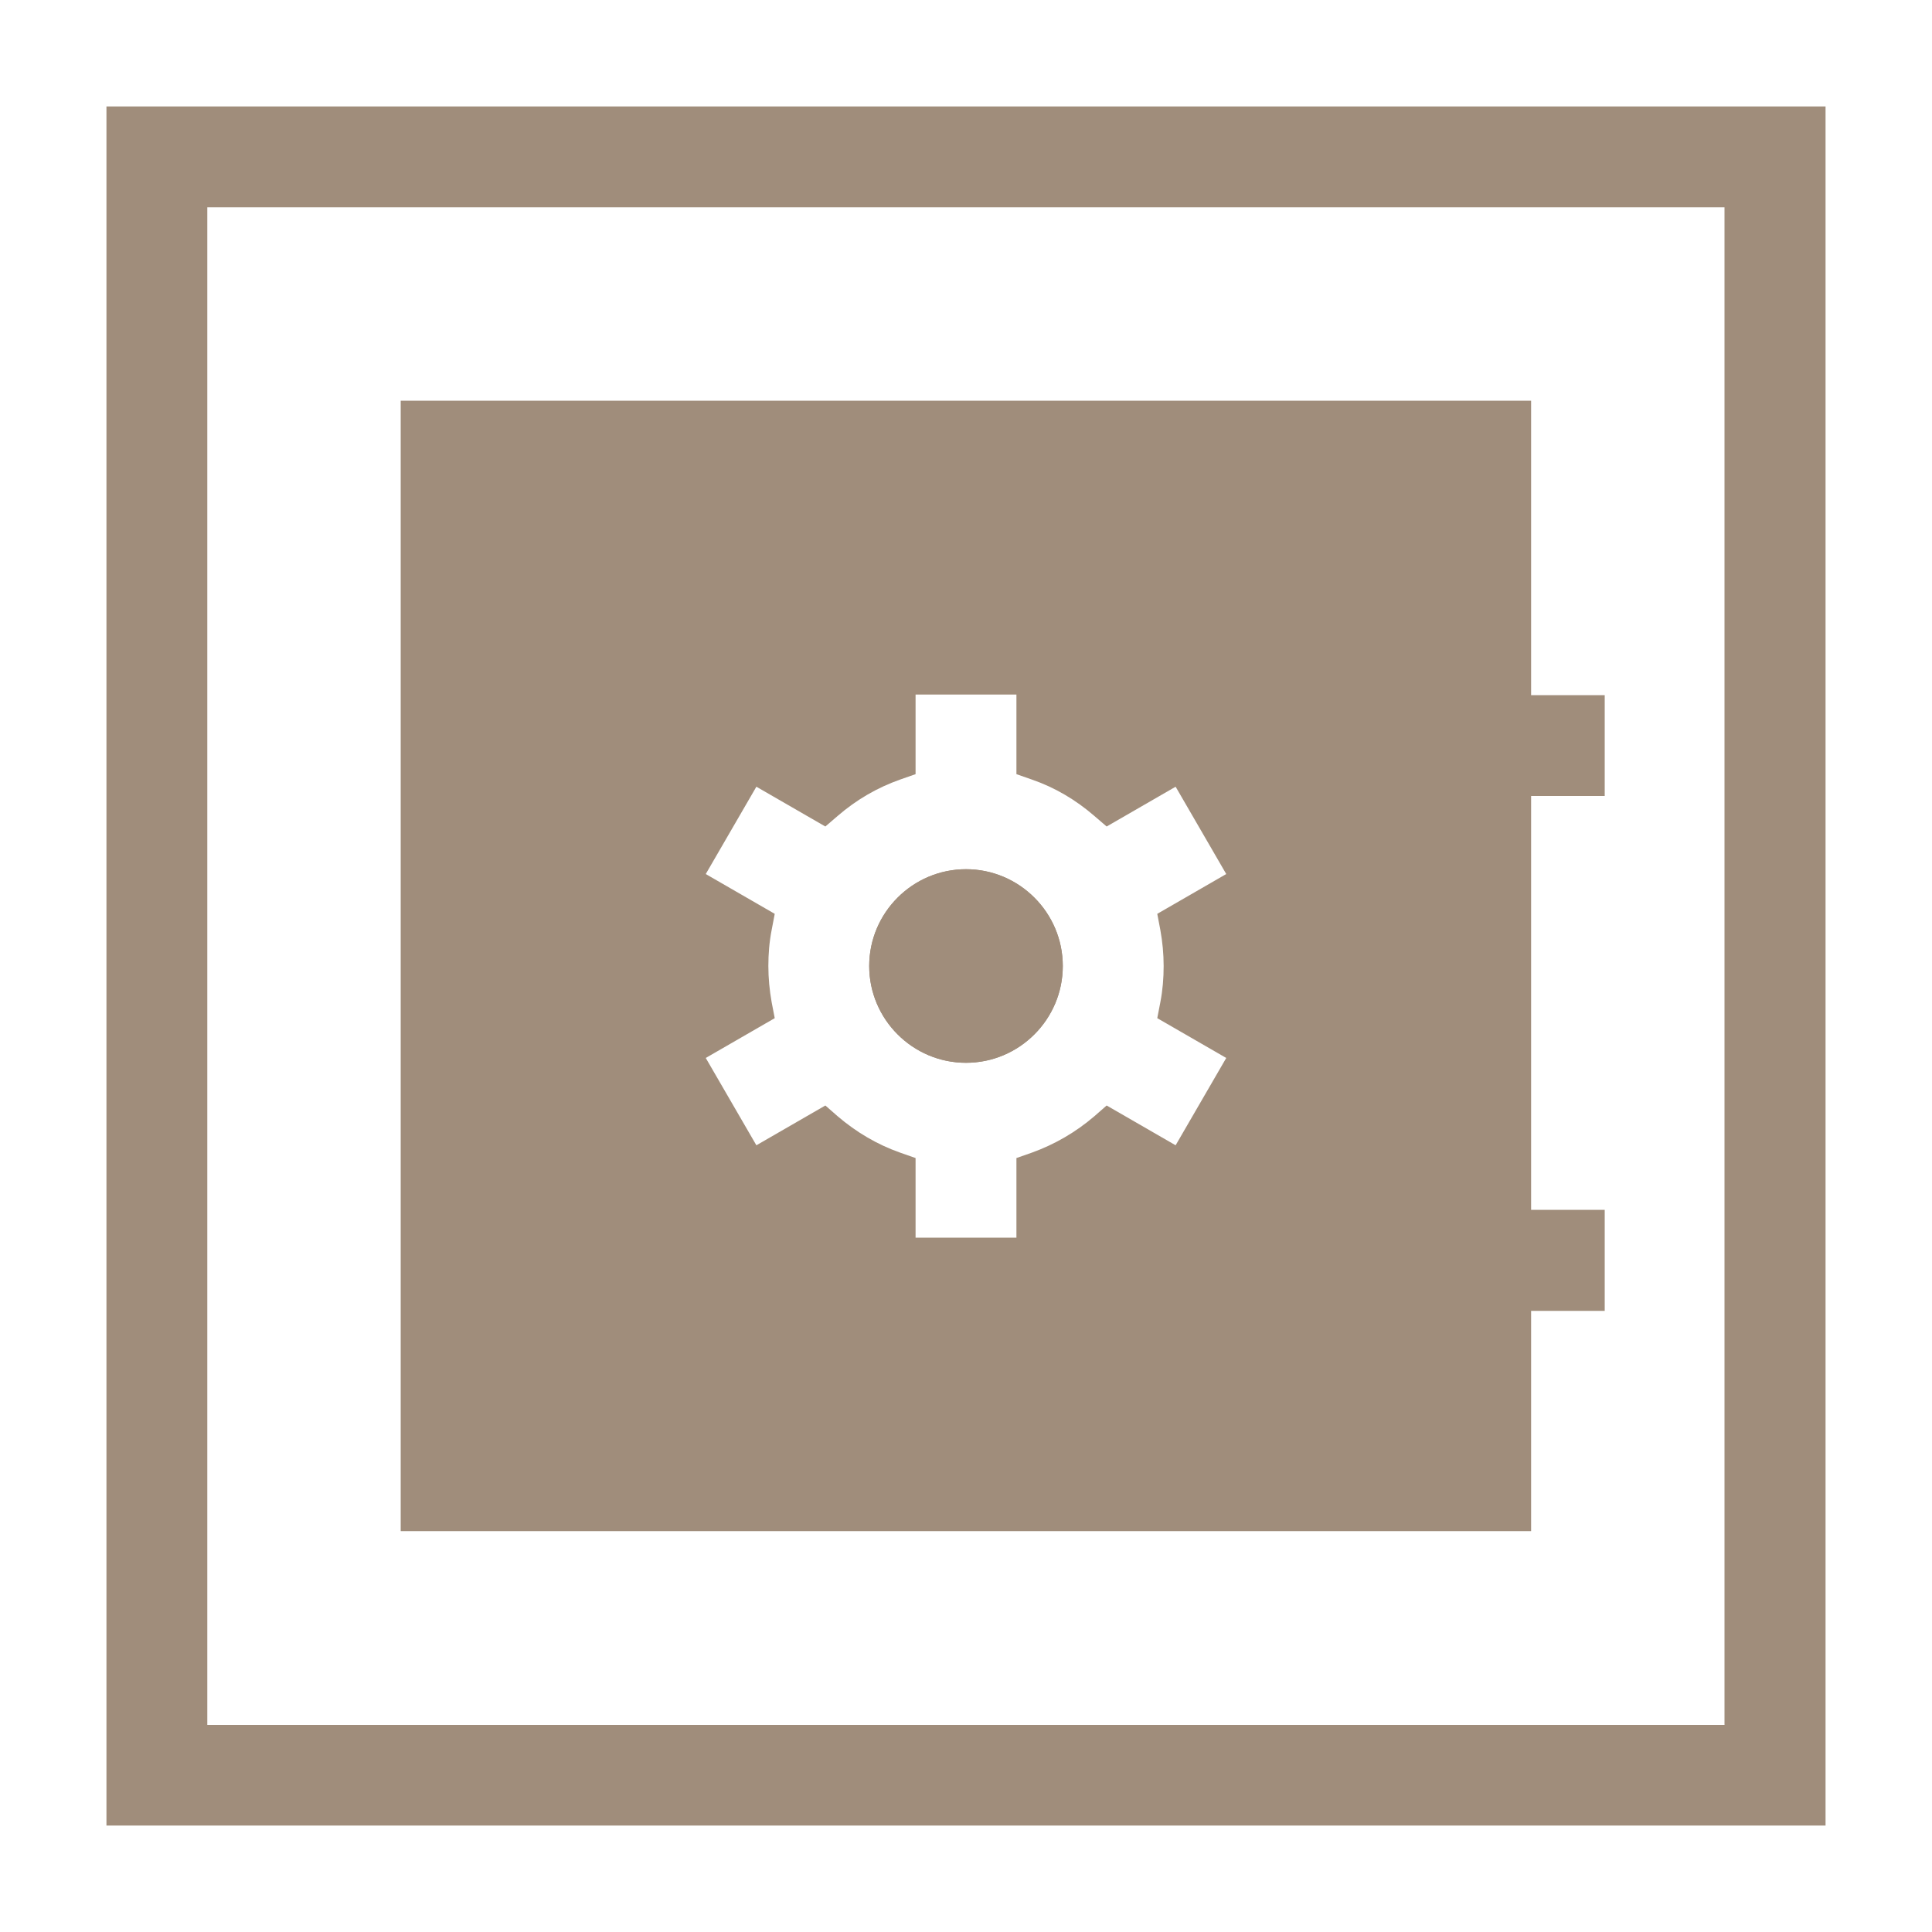
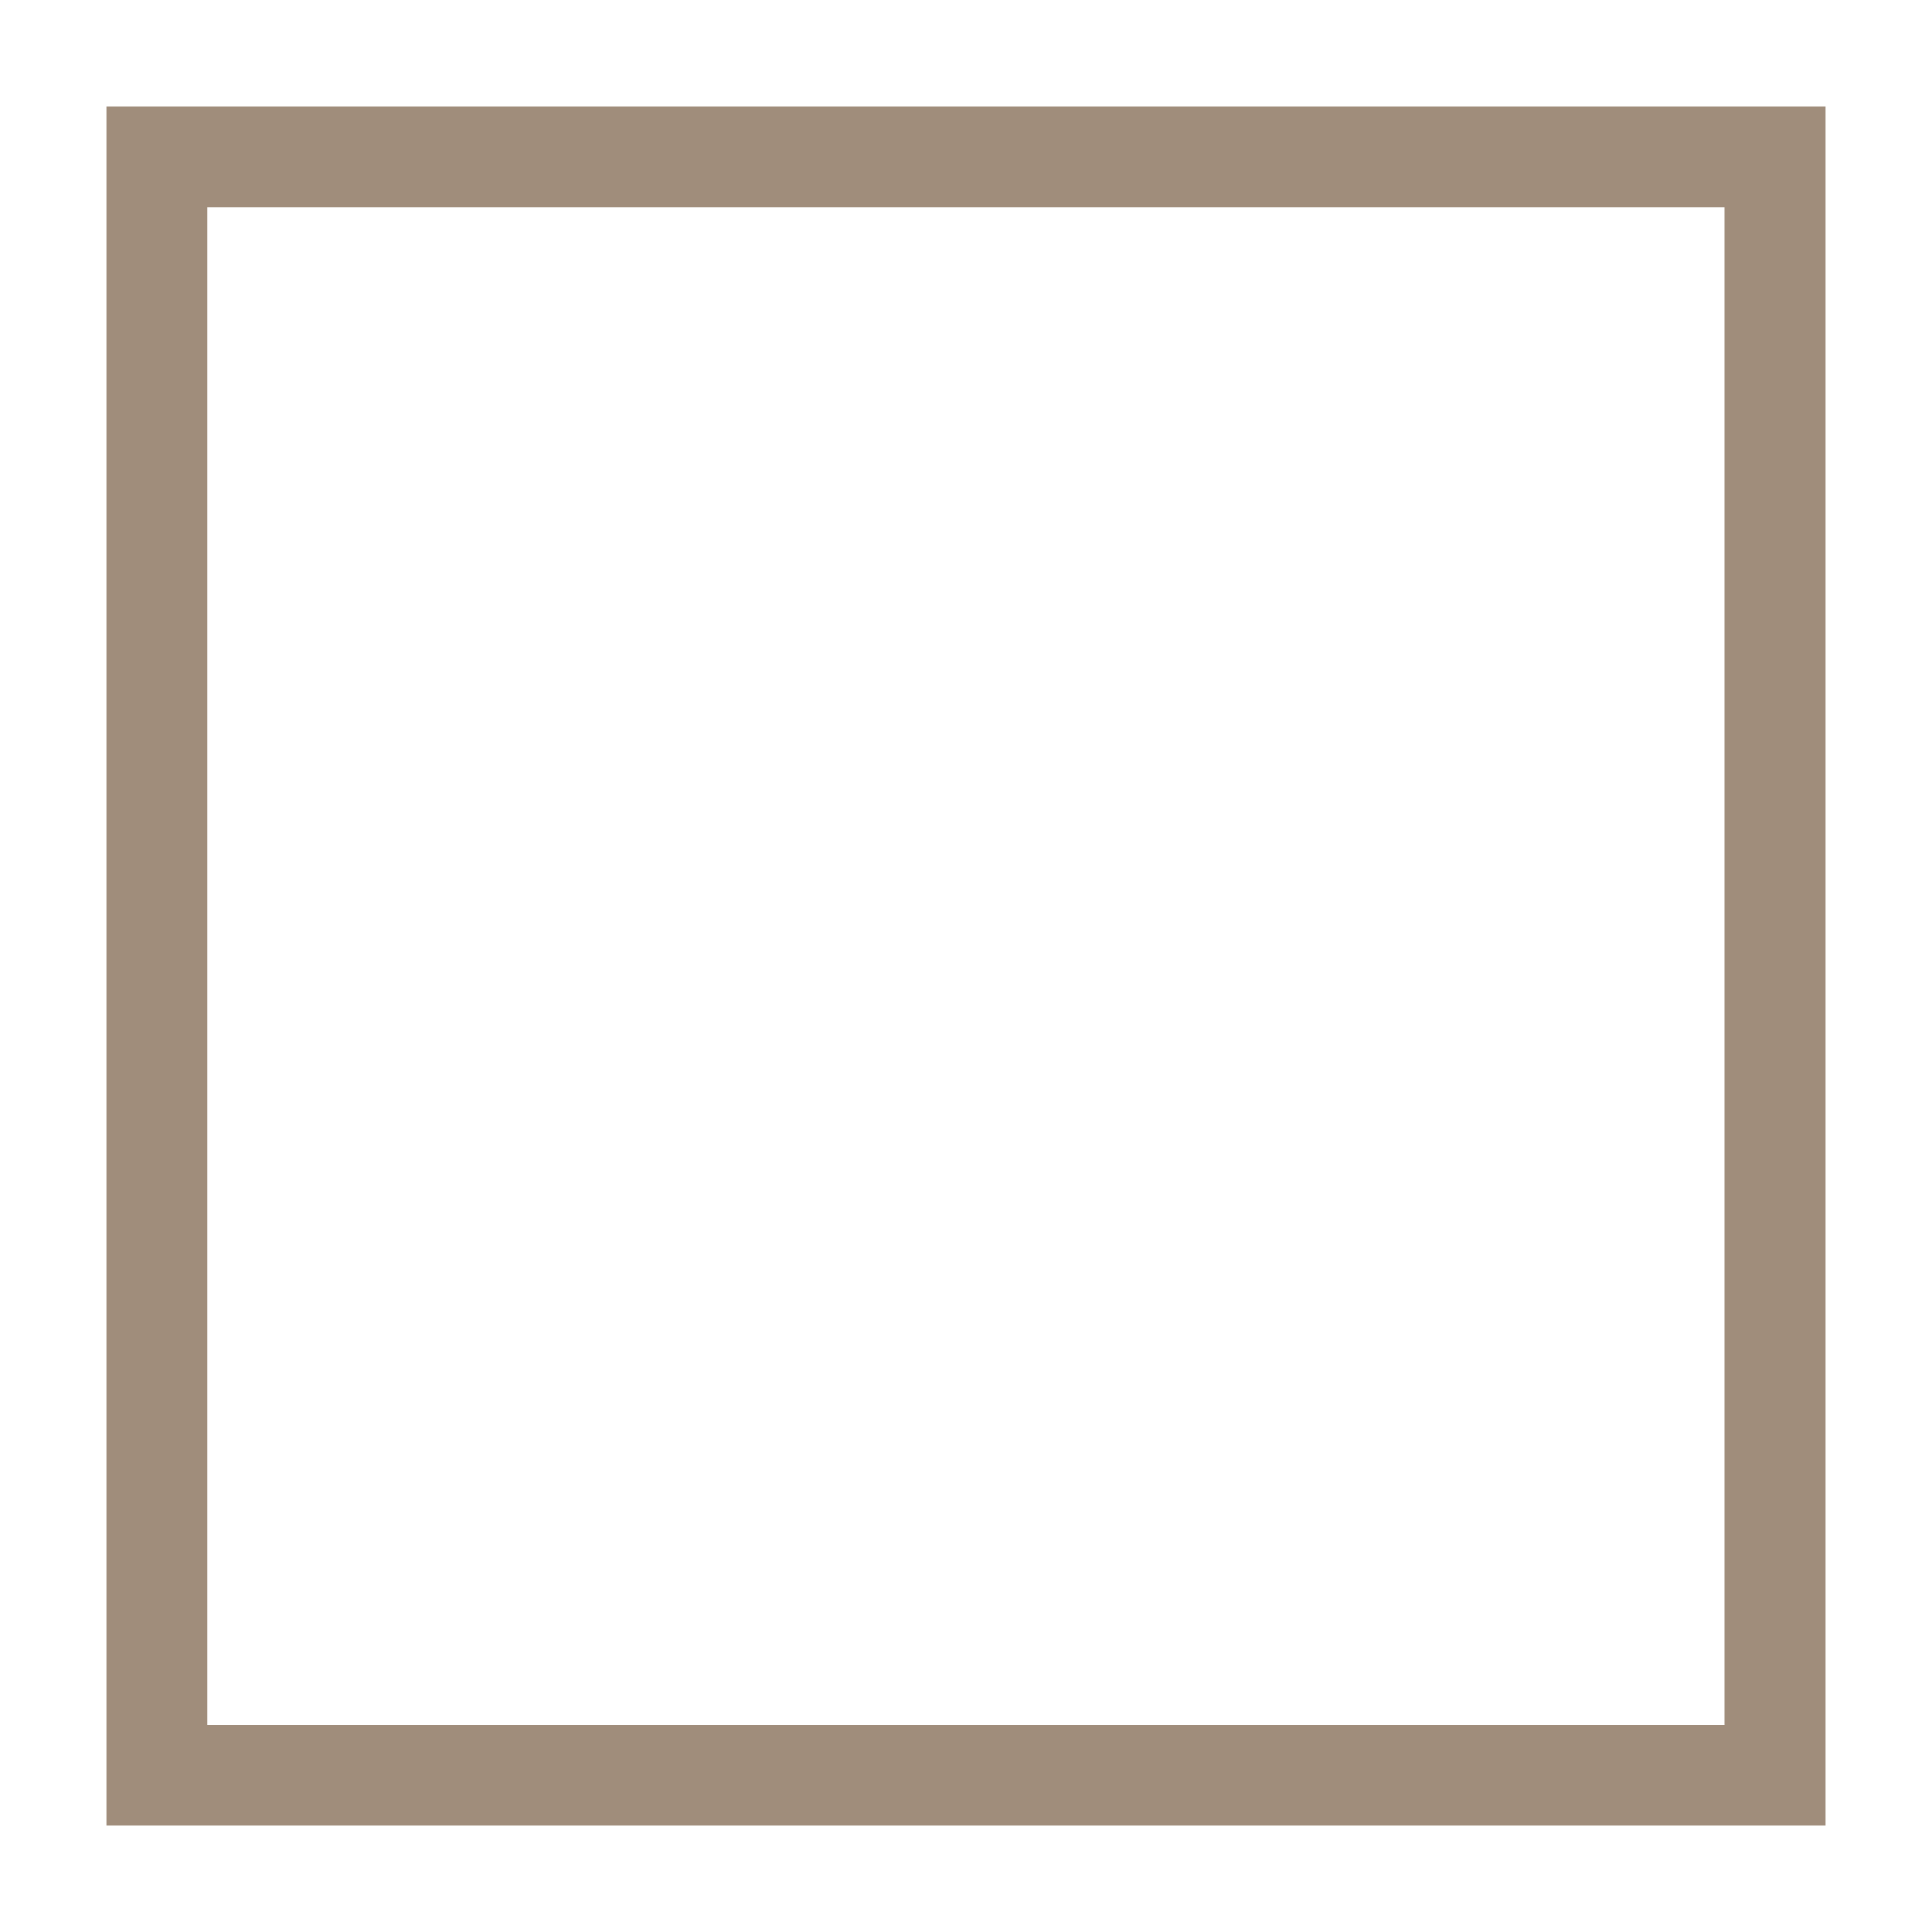
<svg xmlns="http://www.w3.org/2000/svg" id="Livello_1" data-name="Livello 1" width="100" height="100" viewBox="0 0 100 100">
  <path d="M5.51,5.51v88.98h88.98V5.51H5.51ZM89.27,89.28H10.73V10.73h78.53v78.54Z" style="fill: #a08d7b;" />
-   <path d="M83.06,41.21v-5.23h-3.81v-15.24H20.74v58.51h58.51v-11.4h3.81v-5.23h-3.81v-21.42h3.81ZM60.06,48.14c.11.61.17,1.23.17,1.86s-.05,1.25-.17,1.87l-.16.83,3.57,2.06-2.62,4.52-3.57-2.06-.64.56c-.96.82-2.04,1.45-3.23,1.88l-.8.28v4.12h-5.22v-4.12l-.8-.28c-1.19-.42-2.27-1.06-3.23-1.88l-.64-.56-3.57,2.06-2.62-4.52,3.57-2.06-.16-.83c-.11-.62-.17-1.24-.17-1.87s.05-1.25.17-1.86l.16-.84-3.57-2.06,2.62-4.52,3.57,2.06.64-.55c.96-.83,2.04-1.46,3.23-1.88l.8-.28v-4.12h5.22v4.12l.8.28c1.19.41,2.27,1.05,3.23,1.88l.64.55,3.57-2.06,2.62,4.52-3.57,2.06.16.84ZM50,44.99c-2.76,0-5.01,2.25-5.01,5.01s2.25,5.01,5.01,5.01,5.01-2.25,5.01-5.01-2.25-5.01-5.01-5.01Z" style="fill: #a08d7b;" />
-   <path d="M50,55.01c-2.76,0-5.01-2.25-5.01-5.01s2.25-5.01,5.01-5.01,5.01,2.25,5.01,5.01-2.25,5.01-5.01,5.01Z" style="fill: #a08d7b;" />
</svg>